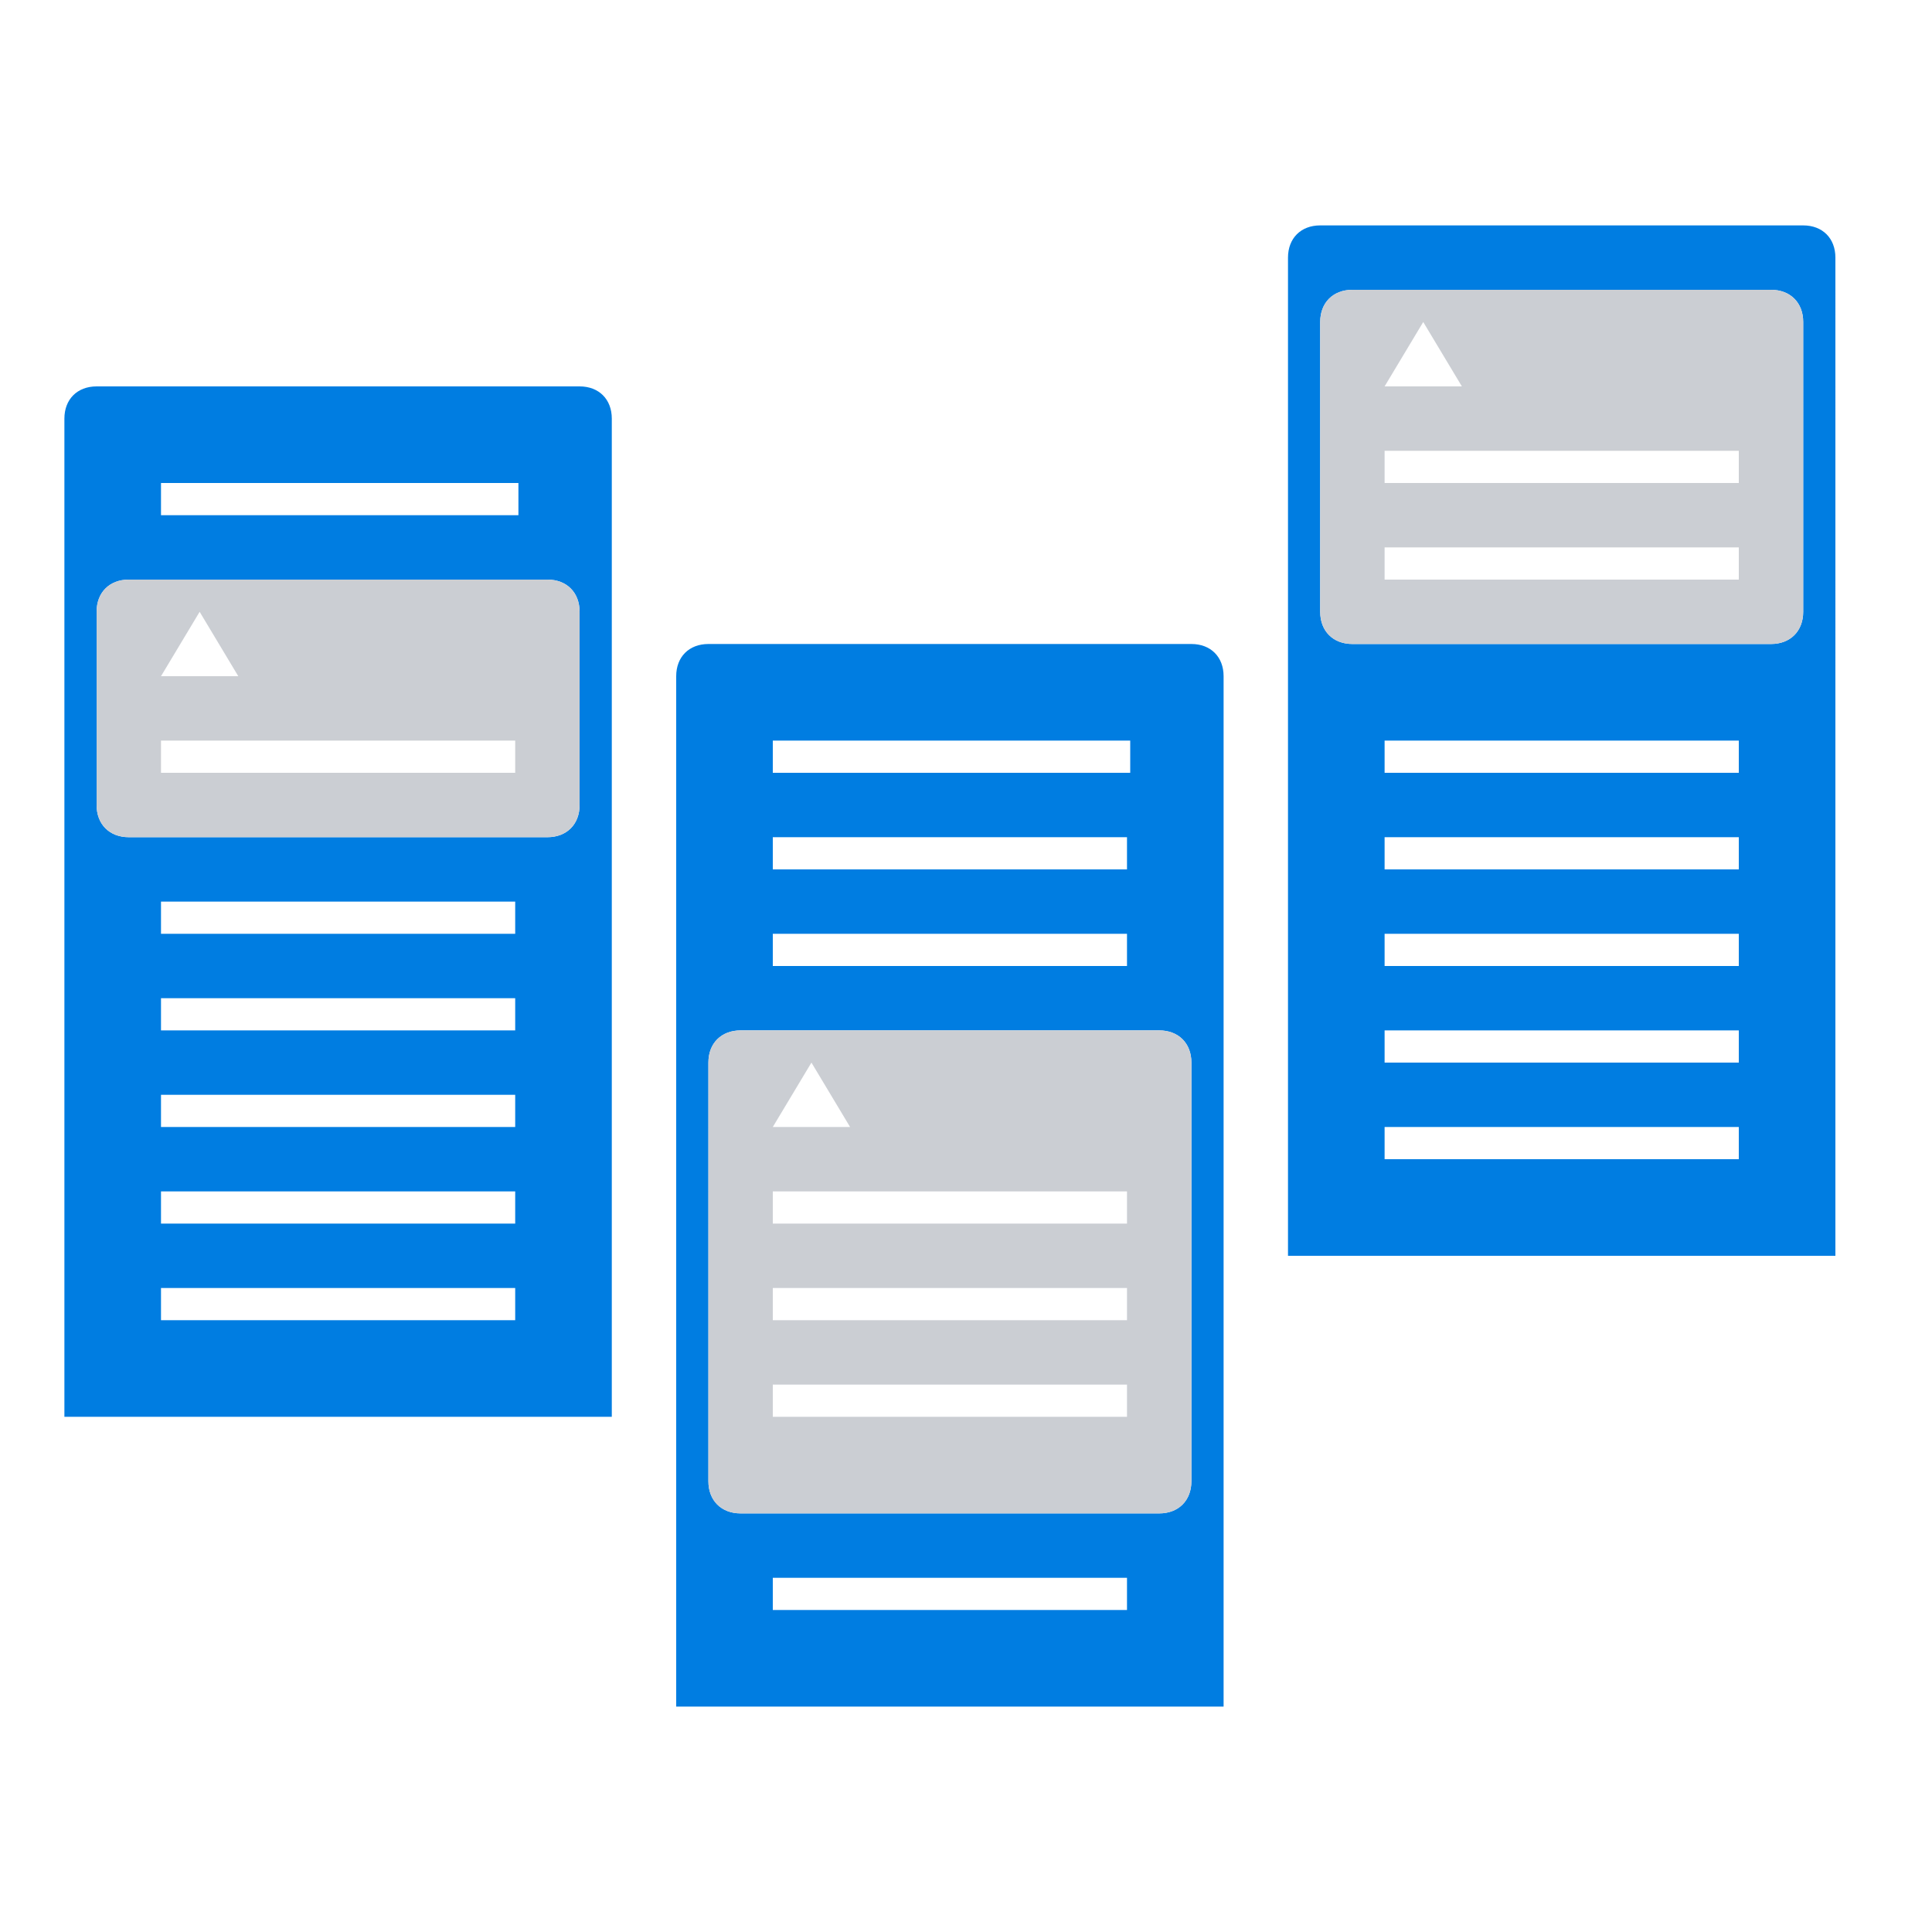
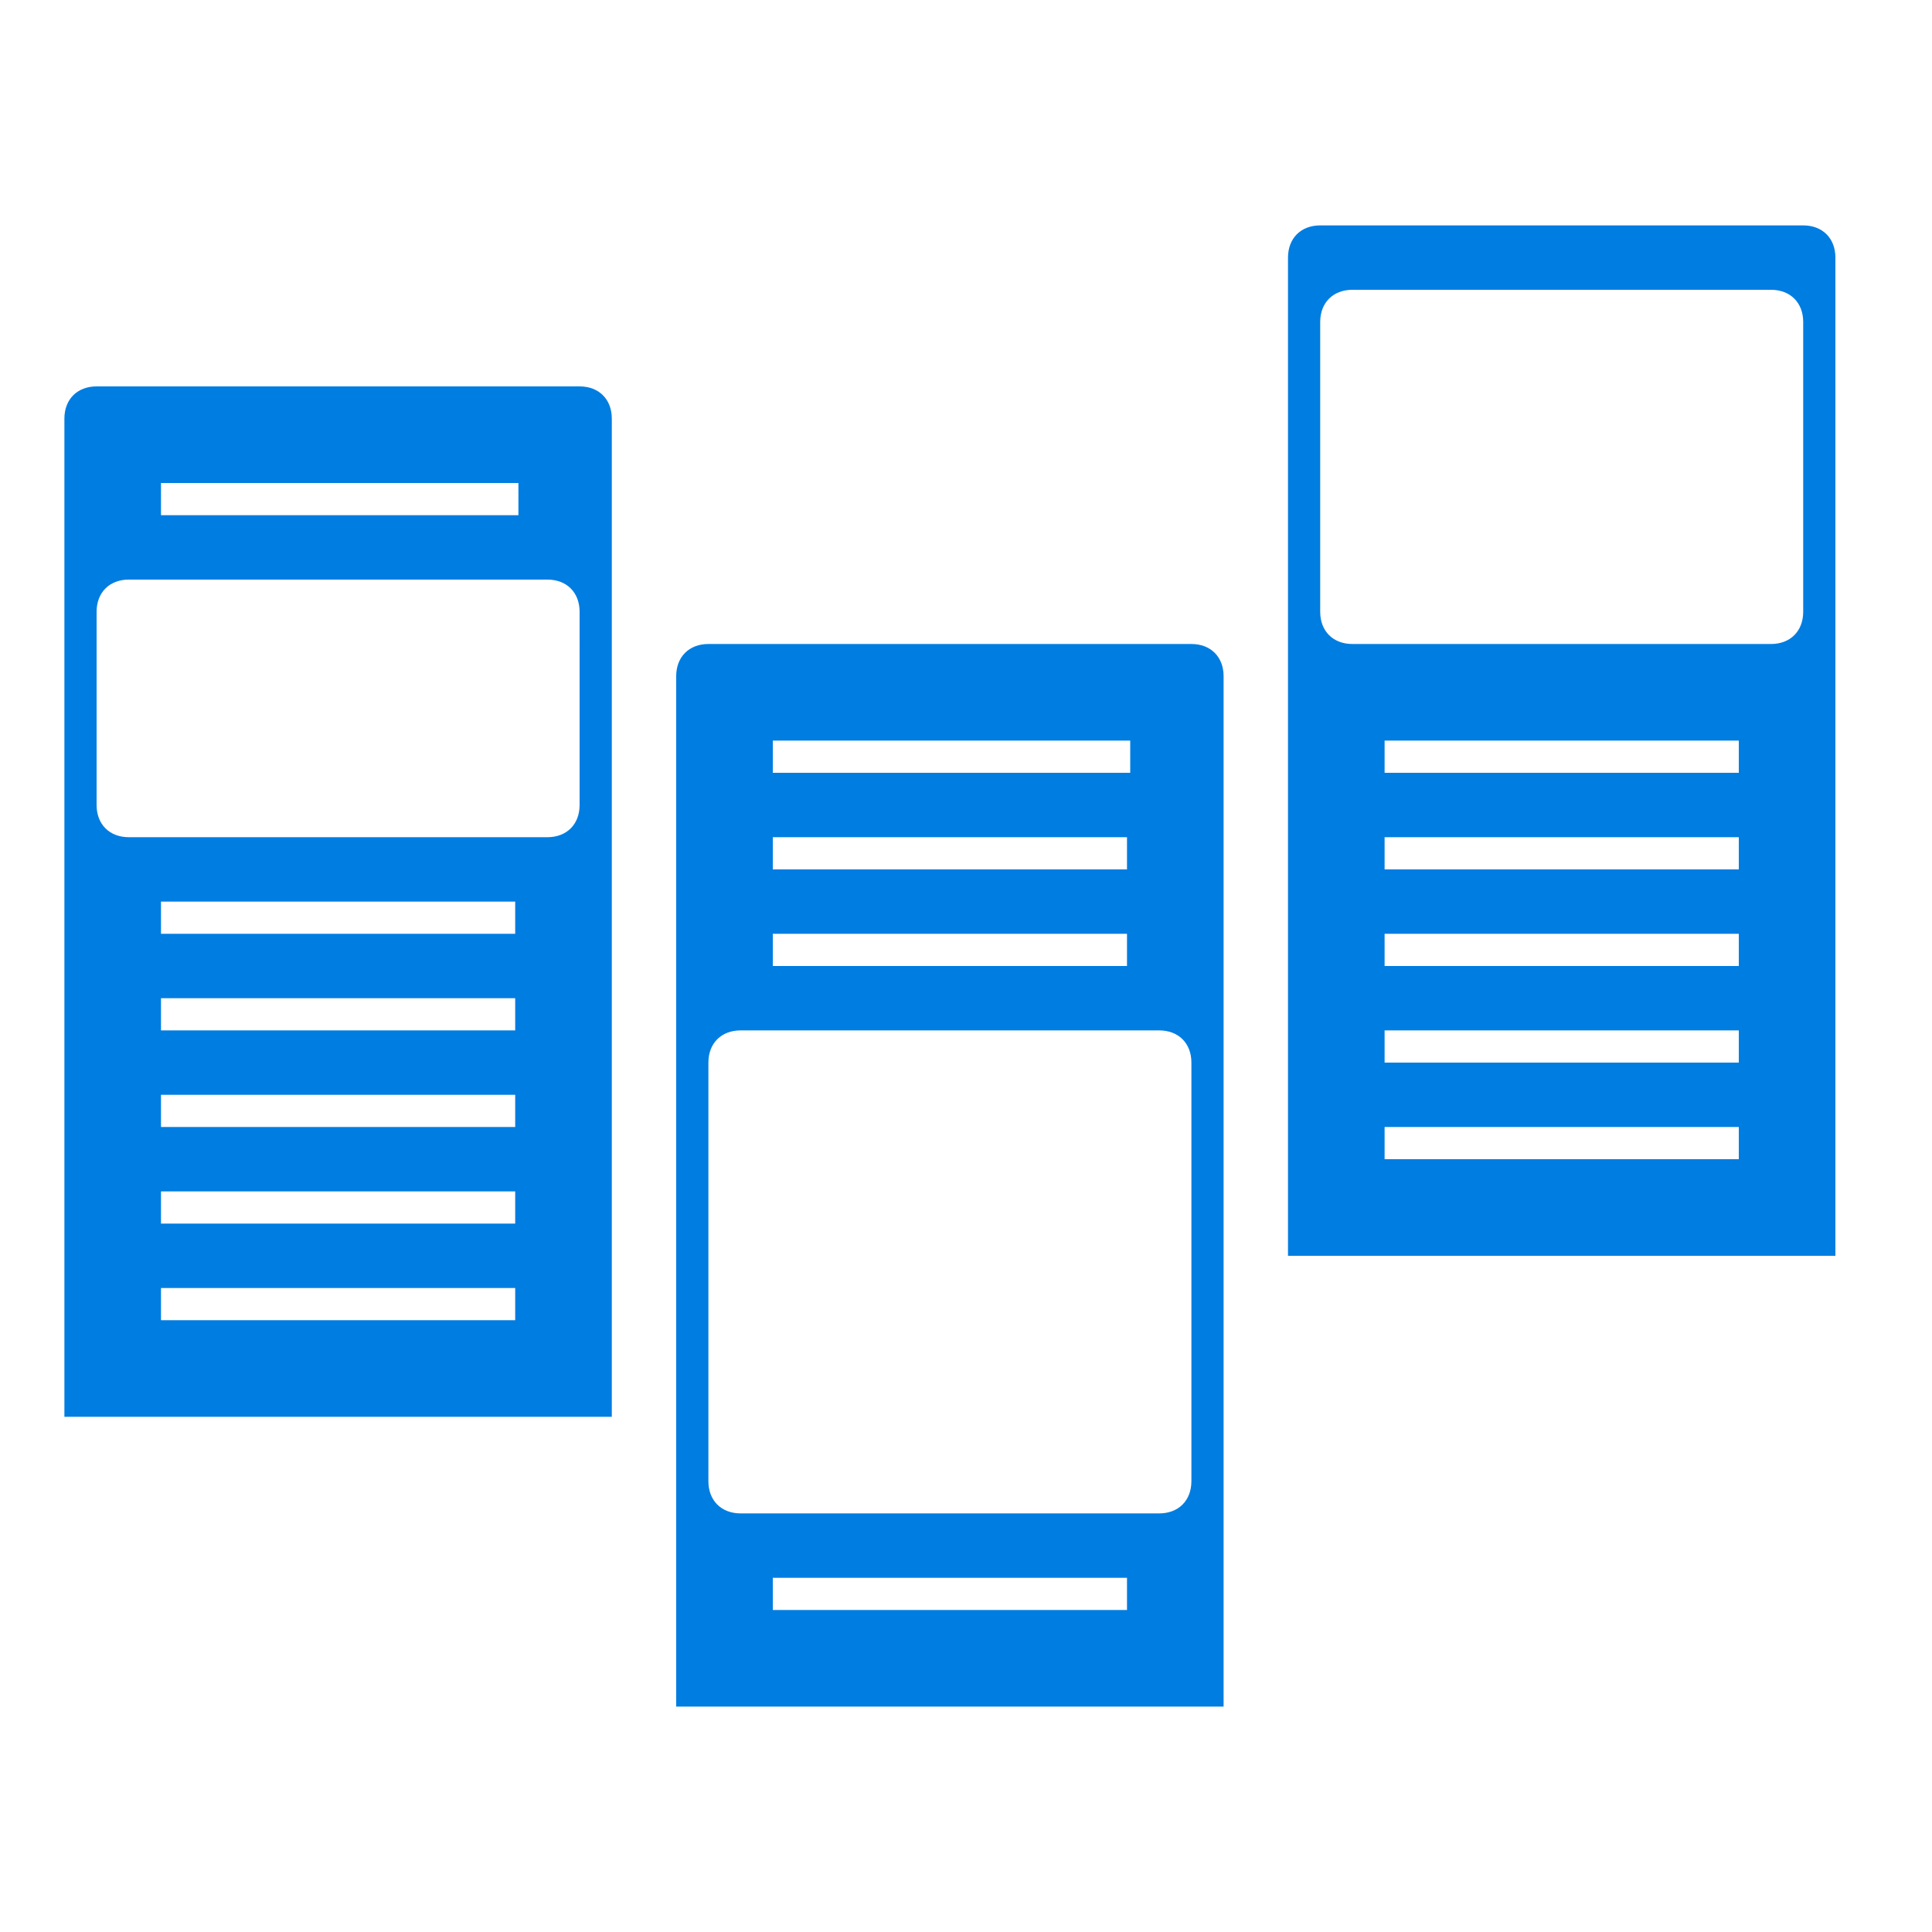
<svg xmlns="http://www.w3.org/2000/svg" version="1.1" id="Layer_1" x="0px" y="0px" viewBox="0 0 60 60" style="enable-background:new 0 0 60 60;" xml:space="preserve">
  <style type="text/css">
	.st0{fill:#007DE1;}
	.st1{fill:#CBCED3;}
</style>
  <path class="st0" d="M18,12H3c-0.6,0-1,0.4-1,1v31h17V13C19,12.4,18.6,12,18,12z M5,15h11.1v1H5V15z M16,41H5v-1h11V41z M16,38H5v-1  h11V38z M16,35H5v-1h11V35z M16,32H5v-1h11V32z M16,29H5v-1h11V29z M18,25c0,0.6-0.4,1-1,1H4c-0.6,0-1-0.4-1-1v-6c0-0.6,0.4-1,1-1  h13c0.6,0,1,0.4,1,1V25z M37,20H22c-0.6,0-1,0.4-1,1v32h17V21C38,20.4,37.6,20,37,20z M24,23h11.1v1H24V23z M24,26h11v1H24V26z   M24,29h11v1H24V29z M35,50H24v-1h11V50z M37,46c0,0.6-0.4,1-1,1H23c-0.6,0-1-0.4-1-1V33c0-0.6,0.4-1,1-1h13c0.6,0,1,0.4,1,1V46z   M56,7H41c-0.6,0-1,0.4-1,1v31h17V8C57,7.4,56.6,7,56,7z M54,36H43v-1h11V36z M54,33H43v-1h11V33z M54,30H43v-1h11V30z M54,27H43v-1  h11V27z M54,24H43v-1h11V24z M56,19c0,0.6-0.4,1-1,1H42c-0.6,0-1-0.4-1-1v-9c0-0.6,0.4-1,1-1h13c0.6,0,1,0.4,1,1V19z" />
-   <path class="st1" d="M17,18H4c-0.6,0-1,0.4-1,1v6c0,0.6,0.4,1,1,1h13c0.6,0,1-0.4,1-1v-6C18,18.4,17.6,18,17,18z M6.2,19l1.2,2H5  L6.2,19z M16,24H5v-1h11V24z M36,32H23c-0.6,0-1,0.4-1,1v13c0,0.6,0.4,1,1,1h13c0.6,0,1-0.4,1-1V33C37,32.4,36.6,32,36,32z M25.2,33  l1.2,2H24L25.2,33z M35,44H24v-1h11V44z M35,41H24v-1h11V41z M35,38H24v-1h11V38z M55,9H42c-0.6,0-1,0.4-1,1v9c0,0.6,0.4,1,1,1h13  c0.6,0,1-0.4,1-1v-9C56,9.4,55.6,9,55,9z M44.2,10l1.2,2H43L44.2,10z M54,18H43v-1h11V18z M54,15H43v-1h11V15z" />
</svg>